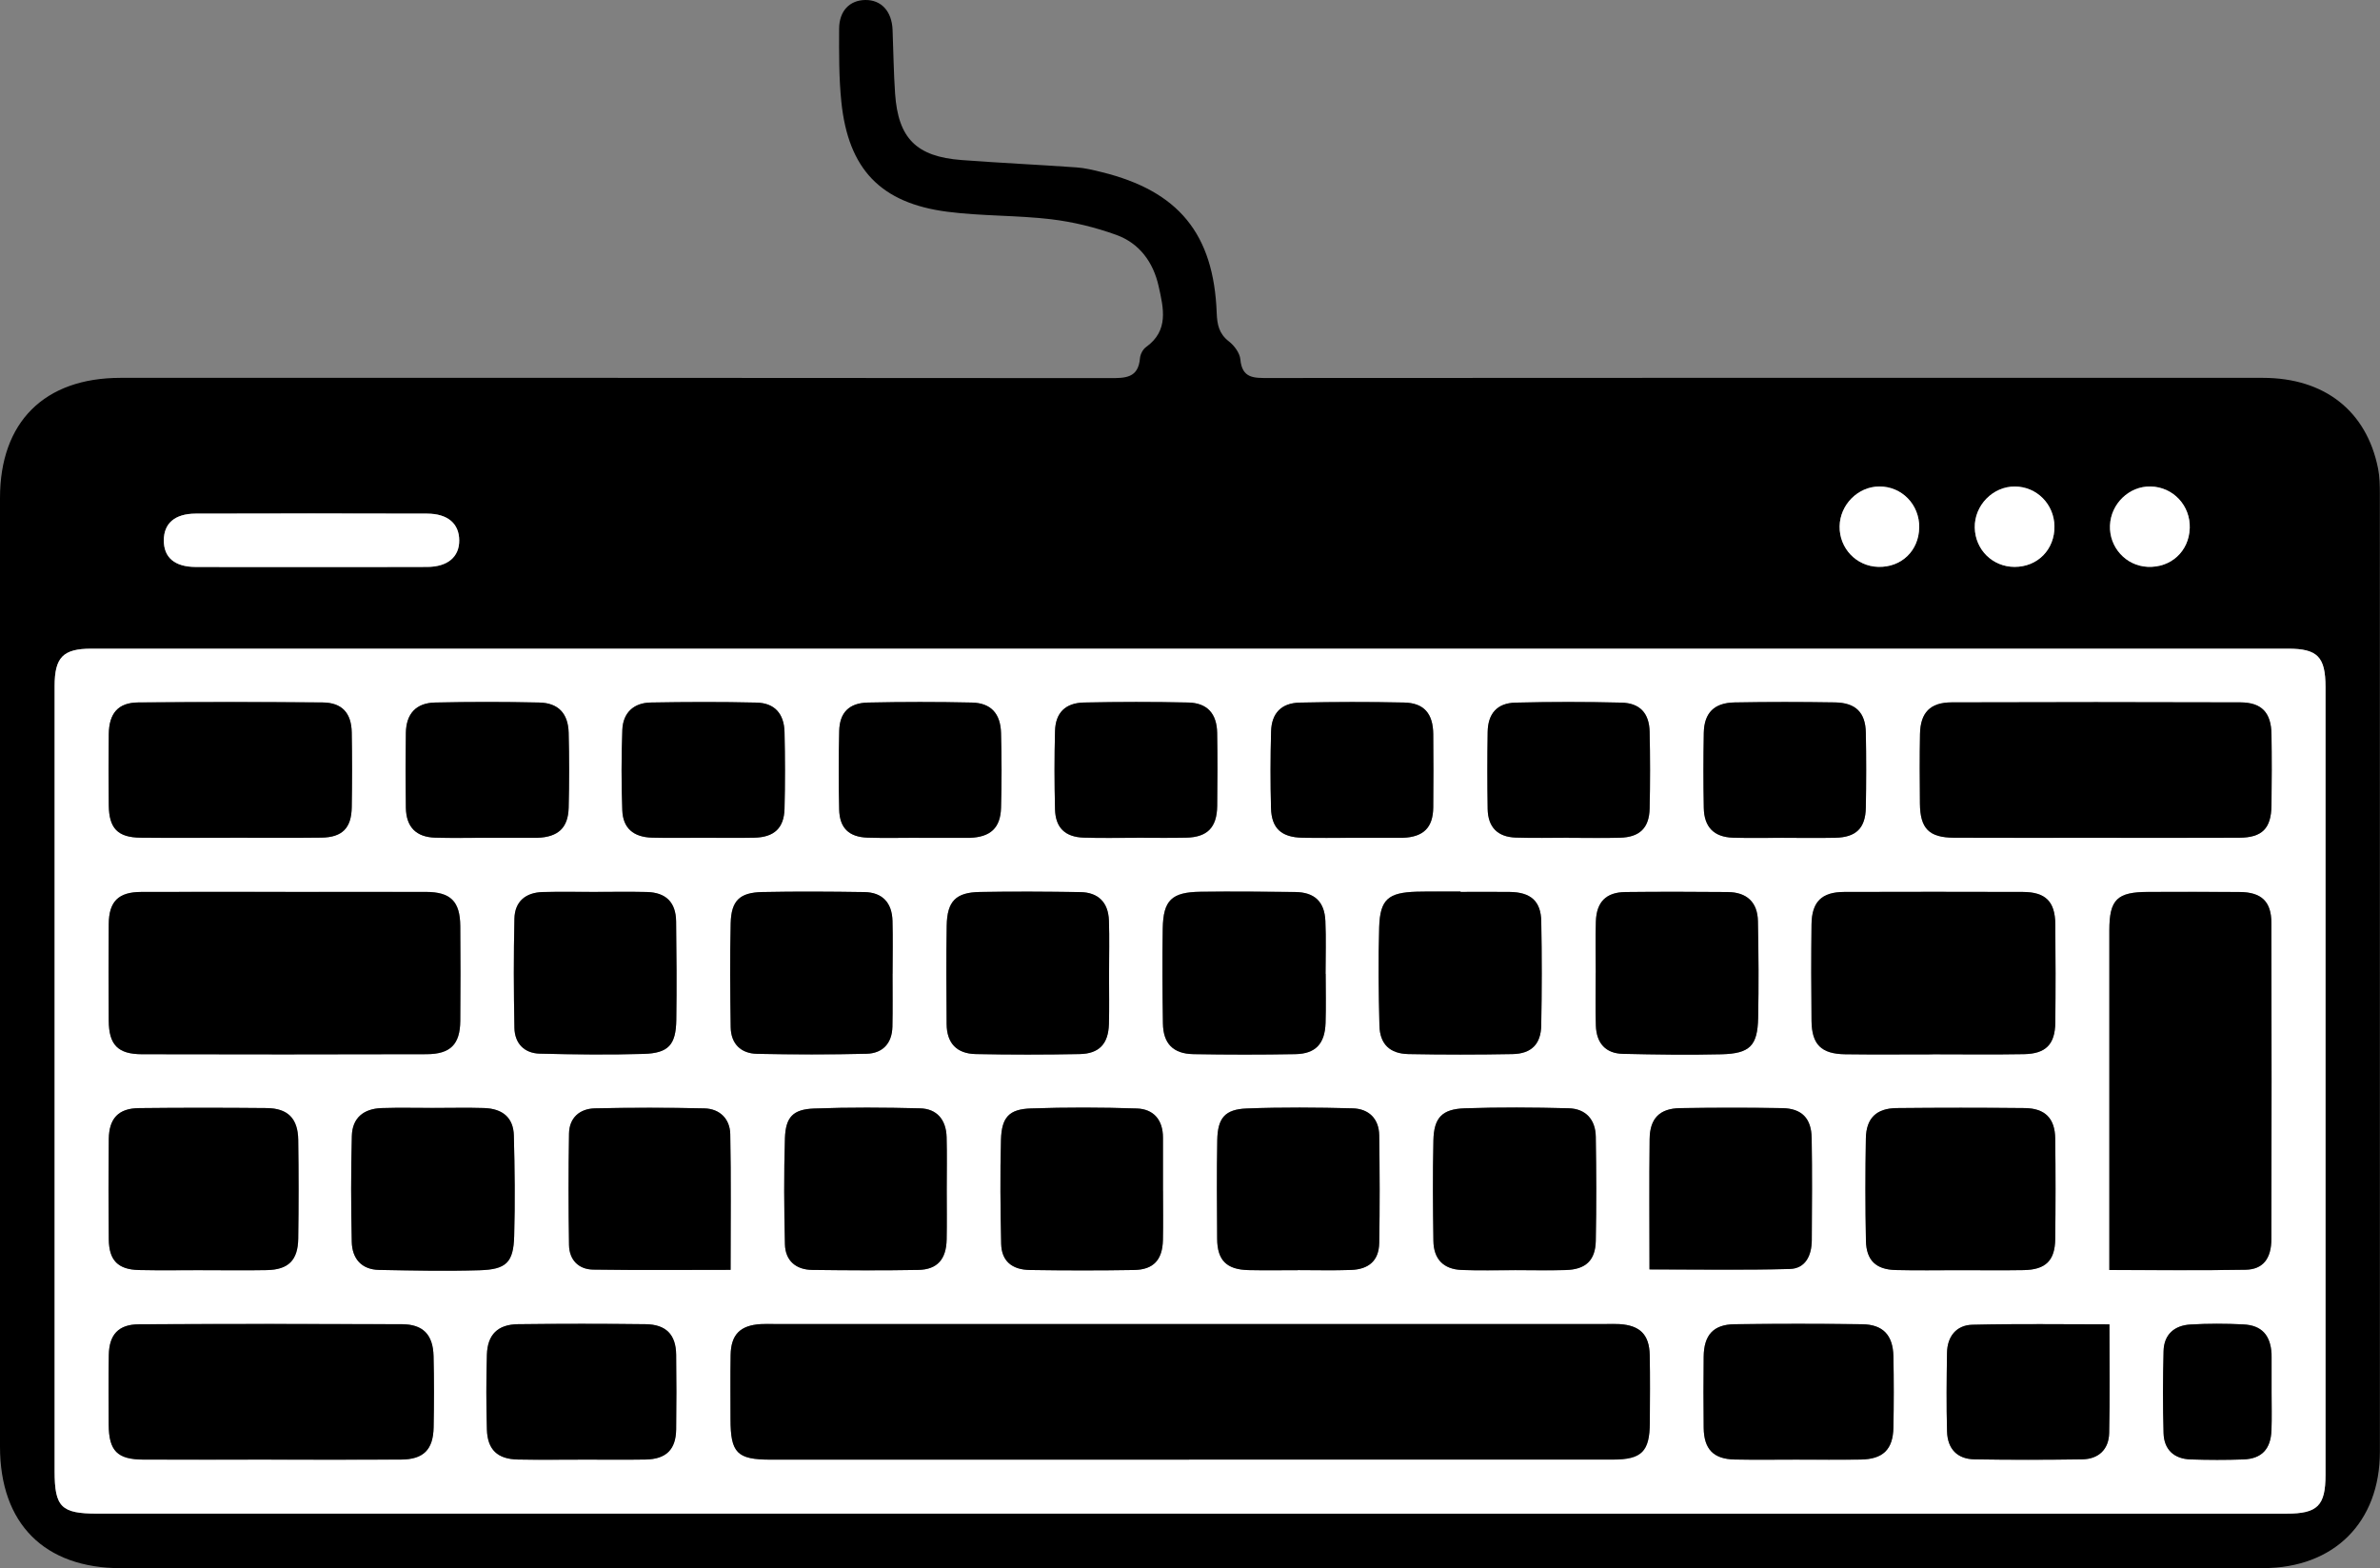
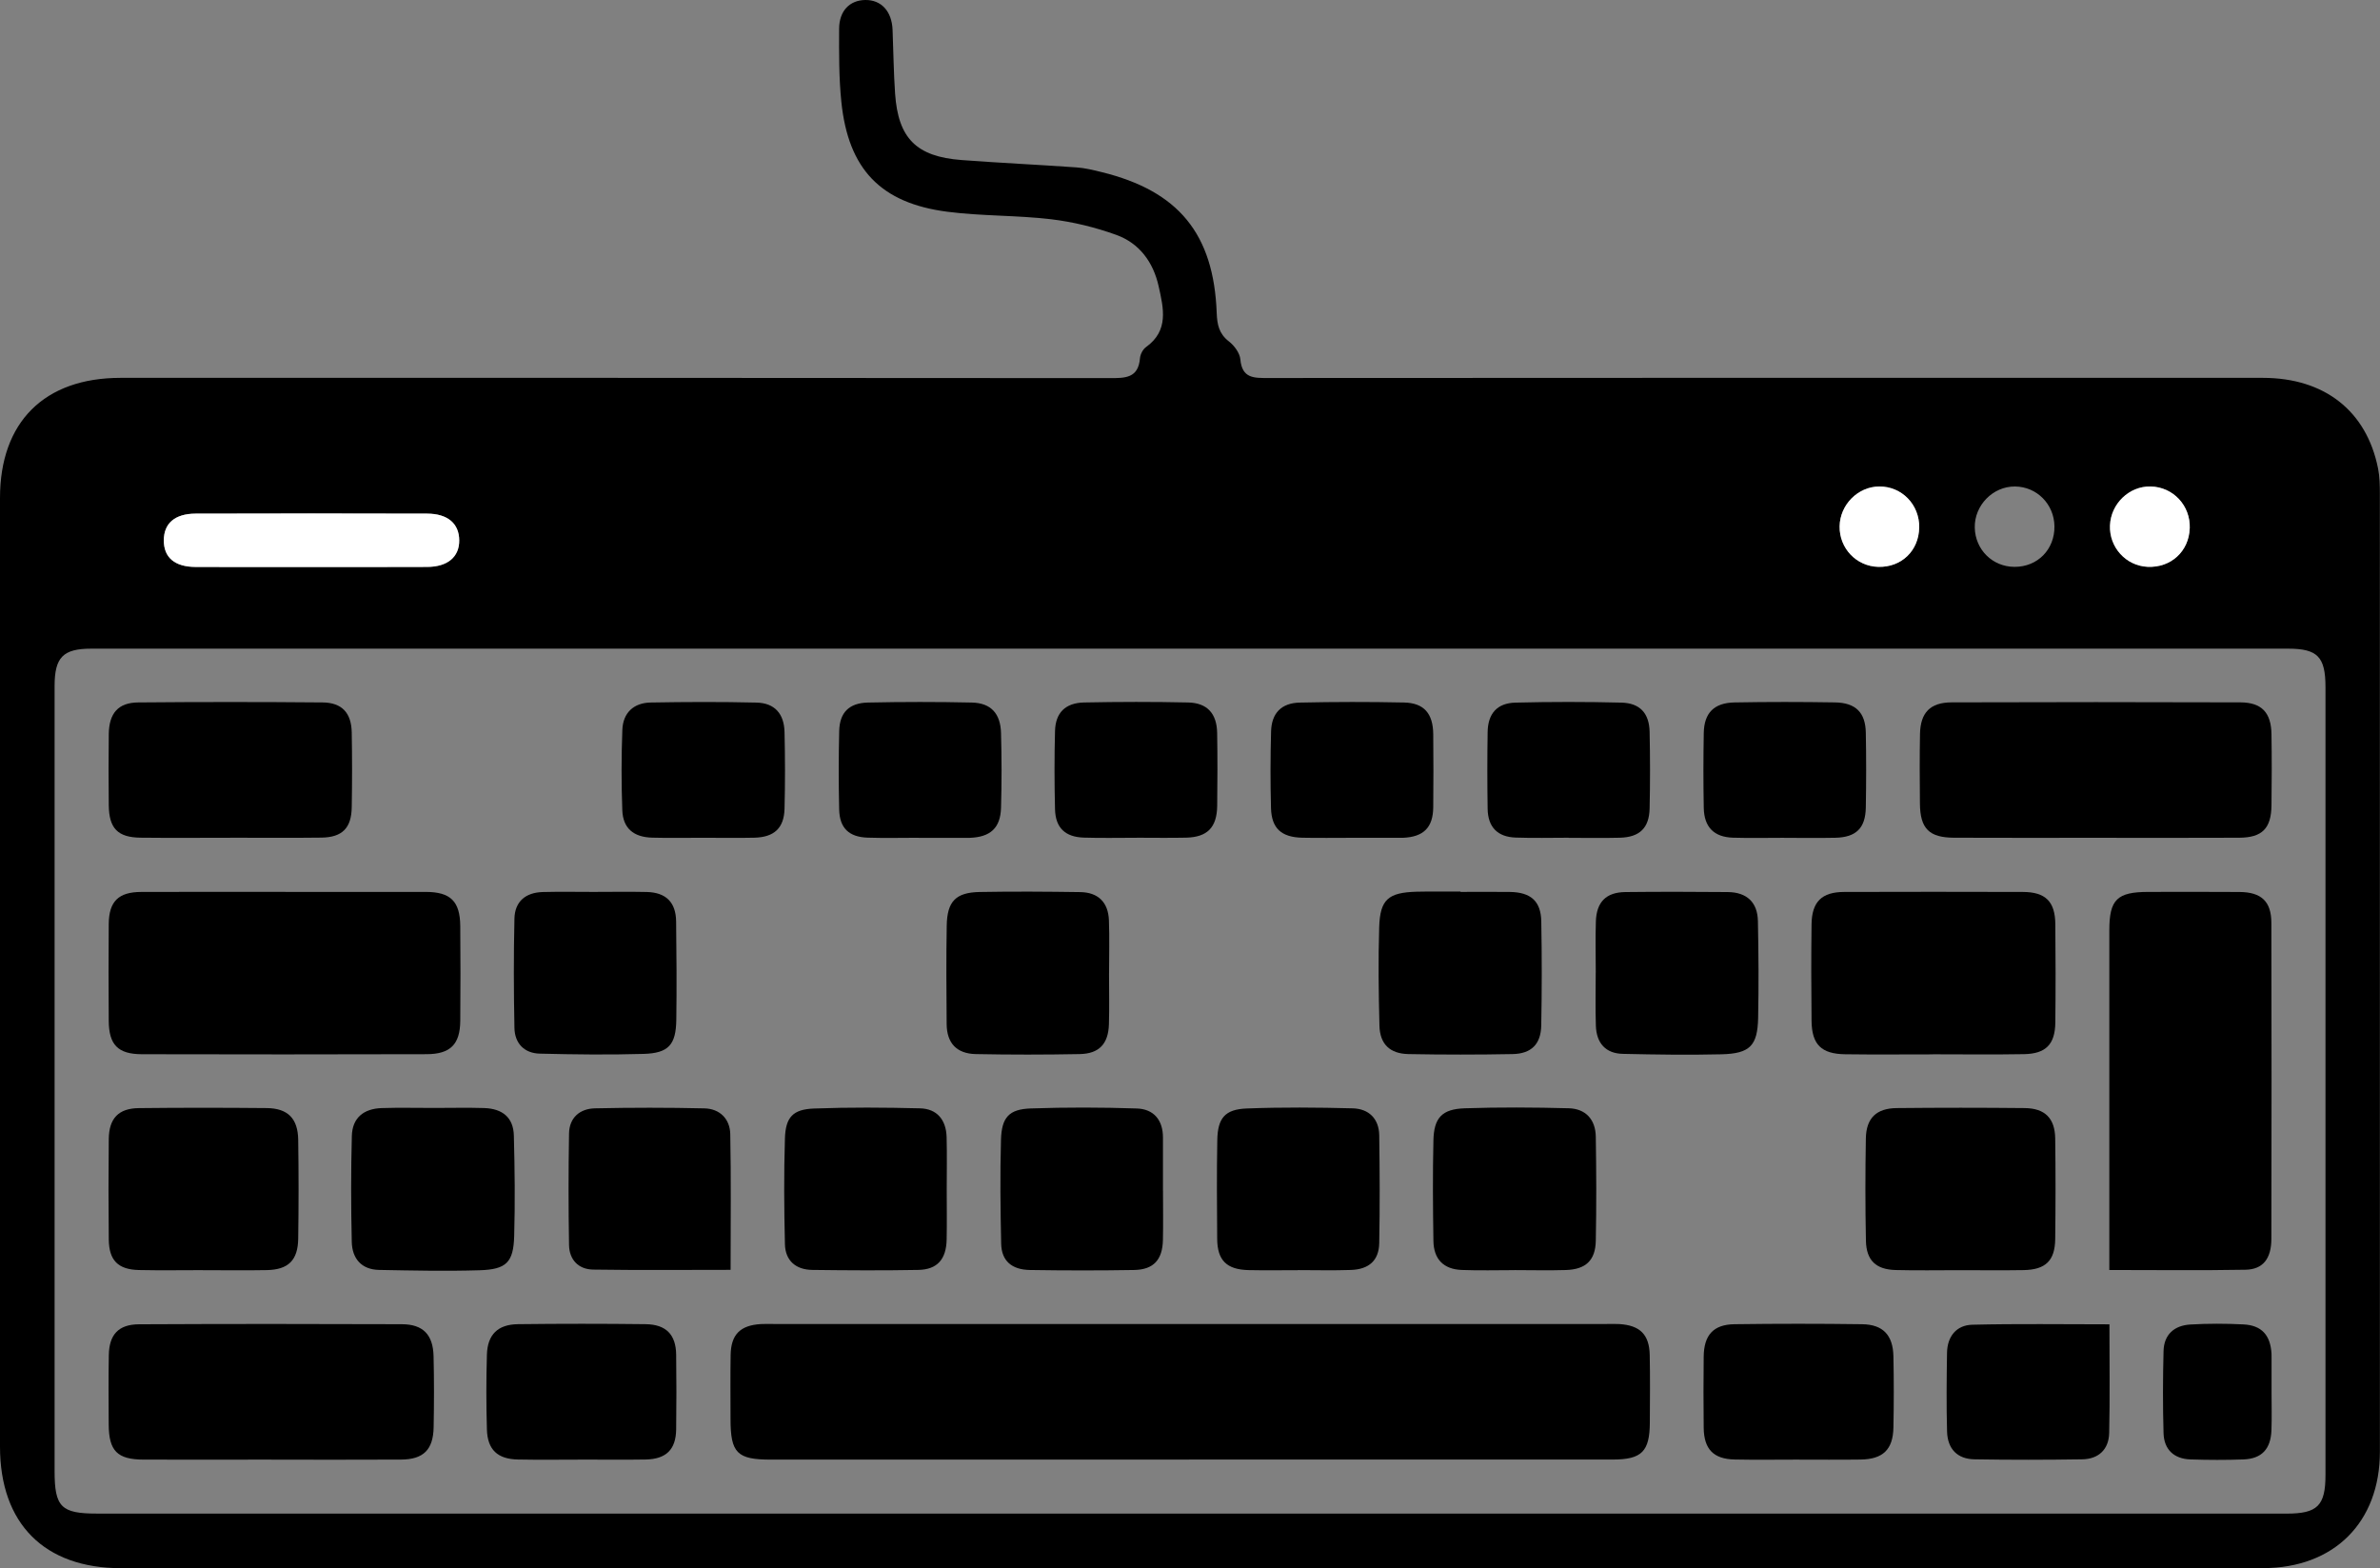
<svg xmlns="http://www.w3.org/2000/svg" id="Layer_1" data-name="Layer 1" viewBox="0 0 650.93 428.88">
  <rect x="0" y="0" width="650.93" height="428.88" fill="#808080" stroke="none" />
  <defs>
    <style> .cls-1, .cls-2 { stroke-width: 0px; } .cls-2 { fill: #fff; } </style>
  </defs>
  <path class="cls-1" d="m325.54,428.88c-97.48,0-194.97,0-292.45,0C12.13,428.88,0,416.69,0,395.64,0,309.15,0,222.67,0,136.19c0-20.76,12.13-32.85,32.97-32.85,90.15,0,180.3-.02,270.45.07,4.29,0,7.91.08,8.37-5.47.09-1.06.79-2.4,1.64-3.01,6.31-4.52,4.8-10.63,3.46-16.64-1.47-6.6-5.26-11.76-11.58-14.05-5.73-2.07-11.81-3.56-17.85-4.28-9.4-1.11-18.98-.84-28.36-2.05-18.25-2.36-27.09-11.65-28.99-30.05-.68-6.61-.63-13.31-.61-19.97.02-4.93,2.88-7.83,7.16-7.89,4.37-.06,7.26,3.09,7.46,8.16.23,5.82.29,11.66.69,17.47.85,12.22,5.83,17.21,18.18,18.14,10.46.79,20.94,1.27,31.4,2.01,2.31.16,4.61.72,6.87,1.28,21.05,5.15,30.71,16.89,31.51,38.54.12,3.18.63,5.67,3.32,7.76,1.48,1.14,2.99,3.17,3.15,4.92.47,5.29,3.8,5.1,7.69,5.1,90.65-.06,181.3-.06,271.95-.04,16.88,0,28.38,9.05,31.52,24.78.45,2.26.49,4.63.49,6.95.02,87.32.03,174.64.01,261.95,0,19.32-12.56,31.84-31.94,31.84-97.82.01-195.63,0-293.45,0Zm-.08-14.92c99.97,0,199.94,0,299.91,0,8.47,0,10.65-2.16,10.65-10.6,0-71.81,0-143.62,0-215.44,0-8.28-2.16-10.52-10.23-10.52-200.28-.01-400.55-.01-600.83,0-7.74,0-10.02,2.37-10.03,10.22-.01,20.25,0,40.49,0,60.74,0,51.32,0,102.64,0,153.96,0,9.84,1.79,11.63,11.61,11.63,99.64,0,199.28,0,298.91,0ZM84.91,155.07c10.64,0,21.28.04,31.92-.02,5.61-.03,8.8-2.74,8.77-7.25-.02-4.58-3.11-7.31-8.77-7.33-21.11-.07-42.23-.07-63.34,0-5.69.02-8.69,2.68-8.69,7.33,0,4.67,2.98,7.23,8.69,7.26,10.47.05,20.95.01,31.42.01Zm476.98-11.15c-.09-6.04-4.82-10.82-10.79-10.87-6.03-.05-11.12,5.15-11,11.24.12,6.04,4.86,10.73,10.87,10.74,6.32.02,11.01-4.76,10.92-11.12Zm-36.99.33c.08-6.27-4.77-11.24-10.94-11.2-5.82.04-10.74,4.99-10.83,10.91-.09,6,4.58,10.9,10.54,11.07,6.36.18,11.14-4.41,11.22-10.78Zm73.98.25c.22-6.24-4.54-11.33-10.72-11.45-5.83-.12-10.85,4.7-11.09,10.64-.24,5.98,4.35,11.05,10.28,11.33,6.36.3,11.3-4.21,11.52-10.52Z" />
-   <path class="cls-2" d="m325.46,413.96c-99.64,0-199.28,0-298.91,0-9.82,0-11.61-1.8-11.61-11.63,0-51.32,0-102.64,0-153.96,0-20.25-.01-40.49,0-60.74,0-7.85,2.29-10.22,10.03-10.22,200.28-.01,400.55-.01,600.83,0,8.07,0,10.23,2.24,10.23,10.52,0,71.81,0,143.62,0,215.44,0,8.44-2.18,10.6-10.65,10.6-99.97,0-199.94,0-299.91,0Zm-.23-14.76c38.64,0,77.27,0,115.91,0,7.87,0,10.05-2.2,10.08-10.1.03-6.16.09-12.33-.03-18.48-.11-5.61-2.68-8.13-8.29-8.47-1.16-.07-2.33-.02-3.5-.02-75.94,0-151.88,0-227.82,0-1.17,0-2.33-.05-3.5.02-5.63.33-8.17,2.86-8.26,8.46-.1,5.83-.03,11.66-.03,17.49,0,9.31,1.78,11.12,11.02,11.12,38.14,0,76.27,0,114.41,0Zm251.67-51.86c12.97,0,25.11.14,37.25-.07,4.79-.09,7.08-3.01,7.09-8.45.06-28.8.06-57.61,0-86.41-.01-5.87-2.75-8.41-8.68-8.45-8.32-.07-16.65-.02-24.97-.02-8.56,0-10.67,2.07-10.67,10.5,0,29.14,0,58.27,0,87.41v5.49ZM78.04,243.93c-13.15,0-26.3-.03-39.44.01-6.2.02-8.8,2.59-8.85,8.77-.08,8.82-.07,17.64,0,26.46.04,6.56,2.49,9.14,9.05,9.15,25.96.07,51.93.06,77.89-.01,6.52-.02,9.14-2.7,9.2-9.09.08-8.65.07-17.31,0-25.96-.05-6.77-2.65-9.32-9.4-9.33-12.81-.03-25.63,0-38.44,0Zm494.9-14.8c13.16,0,26.32.05,39.48-.02,6.28-.03,8.74-2.52,8.83-8.81.09-6.5.1-12.99,0-19.49-.09-5.9-2.66-8.69-8.52-8.72-26.32-.09-52.64-.09-78.96,0-5.88.02-8.54,2.81-8.65,8.67-.12,6.33-.08,12.66-.02,18.99.07,6.87,2.5,9.33,9.36,9.36,12.83.06,25.65.02,38.48.02ZM74.22,399.19c11.82,0,23.63.05,35.45-.02,6.13-.04,8.81-2.68,8.92-8.84.12-6.49.14-12.98-.02-19.47-.14-5.85-2.86-8.69-8.66-8.71-23.97-.09-47.94-.1-71.9.02-5.62.03-8.17,2.82-8.26,8.43-.11,6.32-.06,12.65-.03,18.97.04,7.24,2.34,9.58,9.54,9.61,11.65.04,23.3.01,34.95,0Zm454.39-110.83v-.02c8.32,0,16.64.11,24.95-.04,5.96-.1,8.49-2.7,8.55-8.62.1-8.98.09-17.97,0-26.95-.06-6.19-2.68-8.77-8.86-8.79-16.3-.05-32.61-.05-48.91,0-6.1.02-8.82,2.68-8.9,8.83-.11,8.82-.1,17.63,0,26.45.08,6.45,2.67,9.02,9.2,9.11,7.98.11,15.97.03,23.95.03ZM62.95,229.12c8.32,0,16.65.08,24.97-.03,5.68-.08,8.19-2.61,8.28-8.29.11-6.82.11-13.65,0-20.48-.09-5.31-2.66-8.15-7.96-8.2-16.81-.15-33.63-.16-50.45,0-5.47.05-7.96,2.95-8.04,8.64-.09,6.49-.08,12.99,0,19.48.07,6.34,2.46,8.8,8.73,8.87,8.16.09,16.32.02,24.47.01Zm-7.46,118.26c5.83,0,11.66.09,17.49-.02,5.9-.11,8.51-2.68,8.6-8.63.13-8.99.13-17.99,0-26.98-.08-5.85-2.83-8.64-8.62-8.7-11.66-.11-23.32-.12-34.97.01-5.56.06-8.16,2.81-8.22,8.45-.1,9.16-.1,18.32,0,27.48.06,5.73,2.54,8.22,8.25,8.35,5.83.13,11.66.03,17.49.04Zm480.48,0c5.83,0,11.66.08,17.49-.02,6.01-.1,8.59-2.58,8.65-8.49.11-9.16.11-18.32,0-27.48-.07-5.53-2.77-8.28-8.35-8.34-11.66-.13-23.32-.12-34.97,0-5.58.06-8.37,2.75-8.47,8.3-.17,9.32-.17,18.65.02,27.98.11,5.39,2.76,7.88,8.15,8.01,5.83.14,11.66.03,17.49.04Zm-84.84-.2c13.17,0,25.78.23,38.38-.12,4.37-.12,5.99-3.78,6.02-7.86.06-9.32.13-18.65-.03-27.97-.09-5.39-2.73-8.06-8.02-8.16-9.32-.16-18.65-.16-27.97,0-5.56.09-8.25,2.79-8.33,8.43-.15,11.64-.04,23.29-.04,35.69Zm-332.24-44.16c-4.83,0-9.66-.13-14.49.03-5.03.17-8.03,2.74-8.17,7.61-.26,9.65-.24,19.32-.02,28.97.1,4.56,2.64,7.59,7.49,7.68,9.15.16,18.32.36,27.47.09,7.33-.22,9.26-2.16,9.46-9.36.26-9.15.14-18.32-.09-27.47-.13-4.86-3.02-7.36-8.16-7.53-4.49-.14-8.99-.03-13.49-.03Zm317.55-37.01c0,4.83-.13,9.67.04,14.49.16,4.86,2.72,7.6,7.38,7.7,8.99.2,17.99.34,26.98.12,7.76-.19,9.86-2.34,10.02-9.93.18-8.83.12-17.66-.06-26.49-.1-5.15-3.03-7.89-8.26-7.95-9.33-.09-18.66-.1-27.99,0-5.28.06-7.91,2.71-8.07,8.05-.15,4.66-.03,9.33-.03,13.99Zm-73.87.32h-.03c0-4.82.17-9.65-.05-14.46-.23-5.28-2.97-7.85-8.24-7.92-8.64-.11-17.28-.18-25.92-.07-7.9.1-10.19,2.32-10.32,10.09-.15,8.64-.08,17.28.05,25.92.08,5.49,2.79,8.3,8.32,8.4,9.3.17,18.62.18,27.92,0,5.51-.1,8.05-2.85,8.24-8.51.14-4.48.03-8.97.03-13.46Zm36.88-22.4v-.11c-2,0-4,0-6,0-2,0-4,0-6,.05-7.76.23-10.01,2.08-10.25,9.69-.29,8.98-.16,17.98.07,26.97.13,5.02,2.84,7.65,7.94,7.75,9.49.18,18.99.19,28.48,0,5.13-.1,7.73-2.71,7.83-7.81.18-9.49.19-18.99.01-28.48-.1-5.55-2.89-7.96-8.6-8.05-4.5-.06-8.99-.01-13.49-.01Zm14.8,103.45c4.66,0,9.33.11,13.99-.03,5.42-.16,8.09-2.6,8.2-7.98.2-9.49.16-18.99,0-28.48-.07-4.68-2.73-7.66-7.42-7.78-9.49-.24-18.99-.31-28.47.01-6.2.21-8.39,2.62-8.52,8.79-.2,9.16-.13,18.32,0,27.48.08,5,2.76,7.74,7.72,7.94,4.82.19,9.66.04,14.49.05Zm-155.32-21.9c0-4.83.1-9.66-.03-14.49-.13-4.75-2.65-7.76-7.27-7.87-9.65-.24-19.32-.31-28.96.05-5.78.22-7.8,2.34-7.99,8.15-.31,9.64-.23,19.31,0,28.95.11,4.52,3,6.99,7.49,7.04,9.66.12,19.32.17,28.97,0,5.22-.1,7.67-2.92,7.77-8.34.08-4.49.02-8.99.02-13.49Zm-59.12,21.81c0-12.88.16-25-.09-37.11-.08-4.15-2.85-6.94-7.07-7.04-9.98-.23-19.97-.24-29.95-.01-4.14.09-7.01,2.55-7.08,6.91-.17,10.15-.16,20.3,0,30.45.07,4.06,2.58,6.68,6.62,6.74,12.29.19,24.58.07,37.56.07Zm-37.37-103.35c-4.65,0-9.31-.09-13.96.03-4.76.12-7.68,2.61-7.79,7.26-.23,9.96-.2,19.94,0,29.9.09,4.22,2.68,6.94,6.94,7.04,9.46.23,18.94.35,28.4.07,6.8-.2,8.82-2.49,8.93-9.3.14-8.97.07-17.95-.05-26.92-.07-5.24-2.78-7.93-8.02-8.06-4.82-.12-9.64-.03-14.46-.02Zm155.63,81.68c0-4.83,0-9.67,0-14.5,0-4.82-2.54-7.8-7.16-7.96-9.65-.32-19.33-.34-28.98-.01-5.93.2-7.98,2.4-8.16,8.53-.27,9.49-.15,18.99.05,28.48.1,4.63,2.84,7.1,7.85,7.17,9.5.14,19,.16,28.5,0,5.33-.09,7.77-2.77,7.89-8.21.1-4.5.02-9,.02-13.5Zm-14.76-59.46c0-4.82.14-9.65-.04-14.46-.18-4.95-2.94-7.66-7.87-7.73-9.14-.12-18.29-.19-27.43-.03-6.58.12-8.94,2.55-9.06,9.2-.15,8.97-.09,17.95-.02,26.93.04,5.17,2.71,8.09,7.96,8.2,9.47.19,18.95.19,28.43,0,5.33-.1,7.83-2.81,7.99-8.16.14-4.65.03-9.31.03-13.96Zm51.66,81.22v-.02c4.83,0,9.67.13,14.5-.04,4.93-.18,7.63-2.6,7.72-7.34.19-9.83.15-19.67,0-29.5-.06-4.57-2.89-7.24-7.26-7.36-9.66-.25-19.34-.33-28.99.04-5.94.23-7.92,2.62-8.04,8.64-.17,9-.09,18-.03,27,.04,5.89,2.58,8.42,8.58,8.56,4.5.1,9,.02,13.5.02Zm-110.86-81.06c0-4.82.1-9.65-.03-14.46-.13-4.99-2.79-7.79-7.69-7.87-9.31-.14-18.62-.2-27.93-.01-6.17.13-8.48,2.36-8.63,8.53-.23,9.47-.13,18.95,0,28.42.07,4.56,2.79,7.21,7.22,7.3,9.97.21,19.95.23,29.92-.02,4.43-.11,7-2.86,7.09-7.42.1-4.82.02-9.64.04-14.46Zm-85,132.88c5.82,0,11.64.08,17.46-.02,5.61-.1,8.27-2.72,8.35-8.24.09-6.82.09-13.63,0-20.45-.07-5.45-2.74-8.25-8.36-8.32-11.64-.15-23.28-.15-34.91,0-5.52.07-8.33,2.85-8.49,8.34-.2,6.81-.2,13.64,0,20.45.16,5.55,2.91,8.12,8.49,8.22,5.82.11,11.64.02,17.46.03Zm332.28,0c5.82,0,11.64.06,17.46-.02,6.12-.08,8.88-2.73,8.99-8.77.12-6.48.12-12.97,0-19.46-.12-5.81-2.84-8.71-8.57-8.78-11.64-.15-23.28-.15-34.92,0-5.75.08-8.33,2.96-8.4,8.85-.07,6.49-.08,12.97,0,19.46.07,5.88,2.69,8.58,8.48,8.69,5.65.11,11.31.02,16.96.03Zm85.53-36.99c-12.92,0-25.21-.2-37.49.11-4.4.11-6.87,3.23-6.93,7.7-.11,7.16-.19,14.33.01,21.49.13,4.79,2.83,7.55,7.49,7.62,9.83.16,19.66.14,29.48,0,4.51-.07,7.27-2.75,7.37-7.2.22-9.65.07-19.3.07-29.71ZM251.28,229.12v.02c4.33,0,8.65,0,12.98,0,.33,0,.67,0,1,0,5.6-.21,8.37-2.66,8.53-8.21.2-6.81.18-13.64,0-20.46-.15-5.34-2.79-8.21-7.96-8.33-9.48-.21-18.97-.2-28.44,0-5.16.11-7.74,2.75-7.86,7.76-.17,7.15-.17,14.31-.01,21.46.11,5.1,2.66,7.57,7.8,7.73,4.65.15,9.31.03,13.97.03Zm-58.93,0c4.66,0,9.33.09,13.98-.02,5.4-.13,8.09-2.61,8.23-7.91.18-6.99.17-13.99,0-20.97-.12-5.05-2.72-7.96-7.64-8.07-9.65-.23-19.31-.19-28.97-.02-4.67.08-7.57,2.84-7.75,7.49-.27,7.31-.28,14.65-.01,21.97.18,4.92,3.06,7.37,8.16,7.5,4.66.13,9.32.03,13.98.03Zm-59.34,0v.02c4.33,0,8.67,0,13,0,.33,0,.67,0,1,0,5.63-.21,8.39-2.69,8.54-8.23.18-6.83.17-13.67,0-20.5-.14-5.3-2.84-8.16-8.05-8.27-9.5-.2-19-.21-28.5,0-5.2.12-7.89,3.1-7.97,8.29-.11,6.83-.11,13.67,0,20.5.08,5.24,2.78,8,8,8.17,4.66.15,9.33.03,14,.03Zm296.06,0v.02c4.67,0,9.33.1,14-.03,5.38-.14,8-2.65,8.12-8,.15-6.99.15-14,0-20.99-.11-5.06-2.65-7.84-7.72-7.96-9.66-.23-19.33-.23-28.99,0-5.01.12-7.51,2.99-7.59,8.05-.11,7-.11,14,0,20.99.08,5.02,2.7,7.71,7.69,7.87,4.83.16,9.66.04,14.5.04Zm-59.35.02c4.33,0,8.67,0,13,0,.33,0,.67,0,1,0,5.61-.23,8.22-2.79,8.28-8.33.07-6.66.06-13.33,0-20-.05-5.66-2.53-8.56-8.01-8.67-9.49-.2-19-.19-28.49.02-5.03.11-7.71,2.89-7.85,7.87-.19,6.99-.21,14-.02,20.99.15,5.56,2.85,7.98,8.59,8.1,4.5.09,9,.02,13.5.02Zm-58.79,0c4.5,0,8.99.08,13.48-.02,5.81-.13,8.43-2.79,8.5-8.68.09-6.66.1-13.32-.01-19.98-.09-5.28-2.7-8.19-7.93-8.31-9.48-.21-18.98-.2-28.47,0-5.1.1-7.81,2.8-7.94,7.76-.2,7.15-.19,14.32,0,21.47.13,5.05,2.79,7.57,7.88,7.73,4.82.15,9.65.03,14.48.04Zm177.05,0c4.66,0,9.33.08,13.99-.02,5.68-.12,8.25-2.62,8.35-8.26.12-6.82.13-13.65,0-20.48-.1-5.51-2.77-8.19-8.44-8.28-9.16-.14-18.32-.15-27.47.01-5.59.1-8.31,2.89-8.41,8.35-.12,6.82-.13,13.65,0,20.48.1,5.27,2.79,7.99,8.01,8.16,4.66.14,9.32.03,13.98.04Zm133.31,151.56c0-3.16,0-6.33,0-9.49,0-.33,0-.67-.01-1-.29-5.07-2.68-7.75-7.71-8-4.81-.24-9.66-.25-14.47.03-4.37.25-7.24,2.71-7.35,7.27-.18,7.49-.21,14.98,0,22.46.13,4.49,2.87,7.03,7.38,7.17,4.82.16,9.66.18,14.48,0,4.98-.18,7.45-2.82,7.65-7.96.13-3.49.03-6.99.03-10.49Z" />
  <path class="cls-2" d="m84.91,155.07c-10.47,0-20.95.04-31.42-.01-5.72-.03-8.69-2.59-8.69-7.26,0-4.64,3-7.31,8.69-7.33,21.11-.06,42.23-.06,63.34,0,5.66.02,8.75,2.75,8.77,7.33.02,4.51-3.17,7.23-8.77,7.25-10.64.05-21.28.02-31.92.02Z" />
-   <path class="cls-2" d="m561.89,143.92c.09,6.36-4.6,11.13-10.92,11.12-6.01-.02-10.75-4.7-10.87-10.74-.12-6.09,4.97-11.29,11-11.24,5.96.05,10.7,4.82,10.79,10.87Z" />
  <path class="cls-2" d="m524.9,144.25c-.08,6.37-4.87,10.96-11.22,10.78-5.96-.17-10.63-5.07-10.54-11.07.08-5.91,5-10.87,10.83-10.91,6.16-.04,11.02,4.93,10.94,11.2Z" />
  <path class="cls-2" d="m598.89,144.5c-.22,6.31-5.17,10.82-11.52,10.52-5.93-.28-10.53-5.35-10.28-11.33.24-5.94,5.26-10.76,11.09-10.64,6.18.12,10.94,5.21,10.72,11.45Z" />
  <path class="cls-1" d="m325.23,399.19c-38.14,0-76.27,0-114.41,0-9.24,0-11.02-1.81-11.02-11.12,0-5.83-.07-11.66.03-17.49.09-5.6,2.63-8.13,8.26-8.46,1.16-.07,2.33-.02,3.5-.02,75.94,0,151.88,0,227.82,0,1.17,0,2.33-.05,3.5.02,5.62.35,8.18,2.86,8.29,8.47.13,6.16.06,12.32.03,18.48-.04,7.89-2.21,10.09-10.08,10.1-38.64.02-77.27,0-115.91,0Z" />
  <path class="cls-1" d="m576.9,347.33v-5.49c0-29.14,0-58.27,0-87.41,0-8.43,2.12-10.49,10.67-10.5,8.32,0,16.65-.05,24.97.02,5.94.05,8.67,2.58,8.68,8.45.07,28.8.06,57.61,0,86.41-.01,5.44-2.3,8.36-7.09,8.45-12.14.22-24.28.07-37.25.07Z" />
  <path class="cls-1" d="m78.04,243.93c12.81,0,25.63-.02,38.44,0,6.75.02,9.34,2.57,9.4,9.33.07,8.65.08,17.31,0,25.96-.06,6.39-2.69,9.07-9.2,9.09-25.96.07-51.93.08-77.89.01-6.56-.02-9.01-2.6-9.05-9.15-.06-8.82-.07-17.64,0-26.46.05-6.18,2.66-8.75,8.85-8.77,13.15-.05,26.3-.01,39.44-.02Z" />
  <path class="cls-1" d="m572.94,229.13c-12.83,0-25.65.04-38.48-.02-6.86-.03-9.3-2.49-9.36-9.36-.06-6.33-.1-12.66.02-18.99.11-5.85,2.77-8.65,8.65-8.67,26.32-.09,52.64-.09,78.96,0,5.86.02,8.44,2.82,8.52,8.72.1,6.5.09,12.99,0,19.49-.09,6.29-2.55,8.77-8.83,8.81-13.16.07-26.32.02-39.48.02Z" />
  <path class="cls-1" d="m74.22,399.19c-11.65,0-23.3.03-34.95,0-7.2-.03-9.5-2.37-9.54-9.61-.03-6.32-.08-12.65.03-18.97.1-5.61,2.64-8.4,8.26-8.43,23.97-.12,47.93-.11,71.9-.02,5.79.02,8.51,2.86,8.66,8.71.16,6.49.14,12.98.02,19.47-.12,6.16-2.79,8.8-8.92,8.84-11.82.07-23.63.02-35.45.02Z" />
  <path class="cls-1" d="m528.61,288.36c-7.98,0-15.97.08-23.95-.03-6.53-.09-9.12-2.65-9.2-9.11-.1-8.82-.11-17.63,0-26.45.08-6.15,2.8-8.81,8.9-8.83,16.3-.05,32.61-.05,48.91,0,6.17.02,8.8,2.61,8.86,8.79.09,8.98.1,17.97,0,26.95-.07,5.93-2.6,8.52-8.55,8.62-8.32.15-16.63.04-24.95.04v.02Z" />
  <path class="cls-1" d="m62.95,229.12c-8.16,0-16.32.07-24.47-.02-6.28-.07-8.66-2.53-8.73-8.87-.07-6.49-.08-12.99,0-19.48.08-5.68,2.57-8.59,8.04-8.64,16.81-.15,33.63-.15,50.45,0,5.3.05,7.86,2.88,7.96,8.2.12,6.82.12,13.65,0,20.48-.09,5.68-2.59,8.21-8.28,8.29-8.32.11-16.65.03-24.97.03Z" />
  <path class="cls-1" d="m55.49,347.37c-5.83,0-11.66.1-17.49-.03-5.71-.13-8.18-2.62-8.25-8.35-.1-9.16-.1-18.32,0-27.48.06-5.64,2.66-8.39,8.22-8.45,11.66-.13,23.32-.12,34.97-.01,5.78.06,8.54,2.84,8.62,8.7.13,8.99.13,17.99,0,26.98-.08,5.95-2.7,8.52-8.6,8.63-5.83.11-11.66.02-17.49.02Z" />
  <path class="cls-1" d="m535.97,347.38c-5.83,0-11.66.11-17.49-.04-5.39-.13-8.04-2.62-8.15-8.01-.19-9.32-.18-18.65-.02-27.98.1-5.56,2.88-8.25,8.47-8.3,11.66-.12,23.32-.12,34.97,0,5.58.06,8.28,2.81,8.35,8.34.12,9.16.11,18.32,0,27.48-.07,5.91-2.64,8.39-8.65,8.49-5.83.1-11.66.02-17.49.02Z" />
-   <path class="cls-1" d="m451.13,347.18c0-12.39-.1-24.04.04-35.69.07-5.65,2.77-8.34,8.33-8.43,9.32-.15,18.65-.16,27.97,0,5.3.09,7.93,2.77,8.02,8.16.16,9.32.09,18.65.03,27.97-.02,4.08-1.65,7.74-6.02,7.86-12.59.35-25.2.12-38.38.12Z" />
+   <path class="cls-1" d="m451.13,347.18Z" />
  <path class="cls-1" d="m118.89,303.01c4.5,0,9-.11,13.49.03,5.14.16,8.04,2.67,8.16,7.53.24,9.15.35,18.32.09,27.47-.2,7.21-2.13,9.14-9.46,9.36-9.15.28-18.31.08-27.47-.09-4.85-.09-7.39-3.11-7.49-7.68-.22-9.65-.24-19.32.02-28.97.13-4.87,3.14-7.44,8.17-7.61,4.82-.16,9.66-.03,14.49-.04Z" />
  <path class="cls-1" d="m436.44,266.01c0-4.67-.12-9.33.03-13.99.17-5.34,2.8-7.99,8.07-8.05,9.33-.1,18.66-.09,27.99,0,5.23.05,8.16,2.79,8.26,7.95.18,8.83.24,17.66.06,26.49-.16,7.59-2.26,9.74-10.02,9.93-8.99.22-17.99.08-26.98-.12-4.65-.1-7.21-2.85-7.38-7.7-.16-4.83-.04-9.66-.04-14.49Z" />
-   <path class="cls-1" d="m362.57,266.33c0,4.49.12,8.98-.03,13.46-.18,5.65-2.72,8.41-8.24,8.51-9.3.17-18.62.16-27.92,0-5.54-.1-8.24-2.91-8.32-8.4-.13-8.64-.2-17.29-.05-25.92.13-7.77,2.43-9.98,10.32-10.09,8.64-.11,17.28-.04,25.92.07,5.28.07,8.01,2.64,8.24,7.92.21,4.81.05,9.64.05,14.46h.03Z" />
  <path class="cls-1" d="m399.45,243.93c4.5,0,9-.05,13.49.01,5.72.08,8.5,2.5,8.6,8.05.18,9.49.17,18.99-.01,28.48-.1,5.1-2.71,7.71-7.83,7.81-9.49.18-18.99.18-28.48,0-5.1-.1-7.81-2.73-7.94-7.75-.23-8.99-.35-17.99-.07-26.97.24-7.61,2.49-9.46,10.25-9.69,2-.06,4-.04,6-.05,2,0,4,0,6,0v.11Z" />
  <path class="cls-1" d="m414.25,347.37c-4.83,0-9.67.14-14.49-.05-4.95-.2-7.64-2.94-7.72-7.94-.14-9.16-.21-18.33,0-27.48.13-6.17,2.32-8.57,8.52-8.79,9.48-.32,18.99-.26,28.47-.01,4.69.12,7.35,3.11,7.42,7.78.15,9.49.19,18.99,0,28.48-.11,5.38-2.78,7.82-8.2,7.98-4.66.14-9.33.03-13.99.02Z" />
  <path class="cls-1" d="m258.93,325.48c0,4.5.07,8.99-.02,13.49-.1,5.42-2.55,8.25-7.77,8.34-9.65.18-19.32.12-28.97,0-4.49-.05-7.39-2.52-7.49-7.04-.23-9.65-.3-19.31,0-28.95.19-5.82,2.21-7.94,7.99-8.15,9.64-.36,19.31-.29,28.96-.05,4.62.11,7.14,3.12,7.27,7.87.13,4.83.03,9.66.03,14.49Z" />
  <path class="cls-1" d="m199.81,347.29c-12.98,0-25.27.12-37.56-.07-4.04-.06-6.55-2.68-6.62-6.74-.17-10.15-.17-20.3,0-30.45.07-4.36,2.94-6.81,7.08-6.91,9.98-.22,19.97-.22,29.95.01,4.22.1,6.98,2.89,7.07,7.04.24,12.11.09,24.23.09,37.11Z" />
  <path class="cls-1" d="m162.44,243.93c4.82,0,9.64-.09,14.46.02,5.25.13,7.96,2.82,8.02,8.06.11,8.97.18,17.95.05,26.92-.1,6.81-2.13,9.1-8.93,9.3-9.46.28-18.94.16-28.4-.07-4.26-.1-6.86-2.82-6.94-7.04-.2-9.96-.23-19.94,0-29.9.11-4.65,3.03-7.14,7.79-7.26,4.65-.12,9.31-.03,13.96-.03Z" />
  <path class="cls-1" d="m318.08,325.62c0,4.5.08,9-.02,13.5-.12,5.43-2.56,8.12-7.89,8.21-9.5.16-19,.15-28.5,0-5.01-.08-7.75-2.55-7.85-7.17-.2-9.49-.32-18.99-.05-28.48.18-6.13,2.23-8.33,8.16-8.53,9.65-.33,19.33-.31,28.98.01,4.62.15,7.17,3.14,7.16,7.96,0,4.83,0,9.67,0,14.5Z" />
  <path class="cls-1" d="m303.32,266.16c0,4.66.11,9.31-.03,13.96-.16,5.35-2.66,8.06-7.99,8.16-9.47.18-18.95.19-28.43,0-5.25-.11-7.92-3.03-7.96-8.2-.07-8.98-.14-17.96.02-26.93.11-6.65,2.48-9.09,9.06-9.2,9.14-.17,18.29-.1,27.43.03,4.93.07,7.69,2.78,7.87,7.73.18,4.81.04,9.64.04,14.46Z" />
  <path class="cls-1" d="m354.98,347.38c-4.5,0-9,.08-13.5-.02-6-.14-8.54-2.67-8.58-8.56-.06-9-.14-18,.03-27,.11-6.02,2.1-8.41,8.04-8.64,9.65-.37,19.33-.29,28.99-.04,4.37.11,7.19,2.79,7.26,7.36.14,9.83.19,19.67,0,29.5-.09,4.74-2.79,7.16-7.72,7.34-4.83.17-9.66.04-14.5.04v.02Z" />
-   <path class="cls-1" d="m244.11,266.31c0,4.82.07,9.64-.03,14.46-.1,4.56-2.66,7.31-7.09,7.42-9.97.24-19.95.22-29.92.02-4.43-.09-7.16-2.74-7.22-7.3-.14-9.47-.24-18.95,0-28.42.15-6.17,2.46-8.4,8.63-8.53,9.31-.19,18.62-.13,27.93.01,4.9.08,7.56,2.88,7.69,7.87.13,4.82.03,9.64.02,14.46Z" />
  <path class="cls-1" d="m159.12,399.19c-5.82,0-11.64.09-17.46-.03-5.58-.11-8.33-2.67-8.49-8.22-.2-6.81-.2-13.64,0-20.45.16-5.48,2.97-8.27,8.49-8.34,11.64-.14,23.28-.14,34.91,0,5.62.07,8.29,2.87,8.36,8.32.09,6.82.09,13.63,0,20.45-.07,5.52-2.74,8.14-8.35,8.24-5.82.1-11.64.02-17.46.02Z" />
  <path class="cls-1" d="m491.4,399.19c-5.65,0-11.31.09-16.96-.03-5.8-.12-8.41-2.81-8.48-8.69-.08-6.49-.07-12.97,0-19.46.07-5.88,2.65-8.77,8.4-8.85,11.64-.16,23.28-.16,34.92,0,5.72.07,8.45,2.98,8.57,8.78.13,6.48.13,12.97,0,19.46-.11,6.05-2.87,8.69-8.99,8.77-5.82.08-11.64.02-17.46.02Z" />
  <path class="cls-1" d="m576.93,362.2c0,10.41.15,20.07-.07,29.71-.1,4.45-2.85,7.13-7.37,7.2-9.83.15-19.66.17-29.48,0-4.67-.08-7.36-2.83-7.49-7.62-.2-7.16-.12-14.33-.01-21.49.07-4.48,2.54-7.59,6.93-7.7,12.28-.3,24.57-.11,37.49-.11Z" />
  <path class="cls-1" d="m251.28,229.12c-4.66,0-9.32.12-13.97-.03-5.14-.17-7.69-2.63-7.8-7.73-.16-7.15-.16-14.31.01-21.46.12-5.01,2.7-7.65,7.86-7.76,9.48-.2,18.97-.21,28.44,0,5.17.12,7.82,2.98,7.96,8.33.19,6.82.2,13.64,0,20.46-.16,5.54-2.92,8-8.53,8.21-.33.01-.67,0-1,0-4.33,0-8.65,0-12.98,0v-.02Z" />
  <path class="cls-1" d="m192.34,229.12c-4.66,0-9.33.1-13.98-.03-5.1-.14-7.98-2.58-8.16-7.5-.27-7.32-.26-14.65.01-21.97.17-4.65,3.08-7.41,7.75-7.49,9.65-.17,19.31-.21,28.97.02,4.92.12,7.52,3.02,7.64,8.07.16,6.99.18,13.99,0,20.97-.14,5.29-2.83,7.77-8.23,7.91-4.66.11-9.32.02-13.98.02Z" />
-   <path class="cls-1" d="m133,229.12c-4.67,0-9.34.11-14-.03-5.21-.16-7.91-2.92-8-8.17-.1-6.83-.1-13.67,0-20.5.08-5.19,2.77-8.17,7.97-8.29,9.49-.21,19-.21,28.5,0,5.21.11,7.91,2.98,8.05,8.27.18,6.83.18,13.67,0,20.5-.14,5.54-2.9,8.02-8.54,8.23-.33.01-.67,0-1,0-4.33,0-8.67,0-13,0v-.02Z" />
  <path class="cls-1" d="m429.06,229.11c-4.83,0-9.67.13-14.5-.04-4.99-.17-7.61-2.86-7.69-7.87-.11-7-.11-14,0-20.99.08-5.05,2.58-7.92,7.59-8.05,9.66-.24,19.33-.24,28.99,0,5.07.12,7.6,2.9,7.72,7.96.15,6.99.16,14,0,20.99-.12,5.35-2.73,7.85-8.12,8-4.66.12-9.33.03-14,.03v-.02Z" />
  <path class="cls-1" d="m369.71,229.13c-4.5,0-9,.07-13.5-.02-5.74-.12-8.44-2.54-8.59-8.1-.19-6.99-.17-14,.02-20.99.14-4.98,2.82-7.76,7.85-7.87,9.49-.21,19-.22,28.49-.02,5.48.11,7.96,3.01,8.01,8.67.06,6.67.07,13.33,0,20-.06,5.55-2.67,8.1-8.28,8.33-.33.01-.67,0-1,0-4.33,0-8.67,0-13,0Z" />
  <path class="cls-1" d="m310.91,229.12c-4.83,0-9.66.11-14.48-.04-5.09-.16-7.75-2.68-7.88-7.73-.18-7.15-.19-14.32,0-21.47.14-4.96,2.84-7.65,7.94-7.76,9.49-.19,18.98-.21,28.47,0,5.23.12,7.83,3.03,7.93,8.31.11,6.66.1,13.32.01,19.98-.08,5.89-2.69,8.55-8.5,8.68-4.49.1-8.99.02-13.48.02Z" />
  <path class="cls-1" d="m487.97,229.13c-4.66,0-9.33.11-13.98-.03-5.22-.16-7.91-2.89-8.01-8.16-.13-6.82-.12-13.65,0-20.48.1-5.47,2.81-8.25,8.41-8.35,9.15-.17,18.32-.16,27.47-.01,5.67.09,8.34,2.76,8.44,8.28.13,6.82.12,13.65,0,20.48-.1,5.64-2.67,8.14-8.35,8.26-4.66.1-9.32.02-13.99.02Z" />
  <path class="cls-1" d="m621.27,380.69c0,3.5.1,7-.03,10.49-.2,5.14-2.67,7.77-7.65,7.96-4.82.18-9.66.16-14.48,0-4.51-.15-7.24-2.68-7.38-7.17-.22-7.48-.19-14.98,0-22.46.11-4.57,2.98-7.02,7.35-7.27,4.81-.28,9.66-.27,14.47-.03,5.03.25,7.41,2.94,7.71,8,.02.33.01.67.01,1,0,3.16,0,6.33,0,9.49Z" />
</svg>